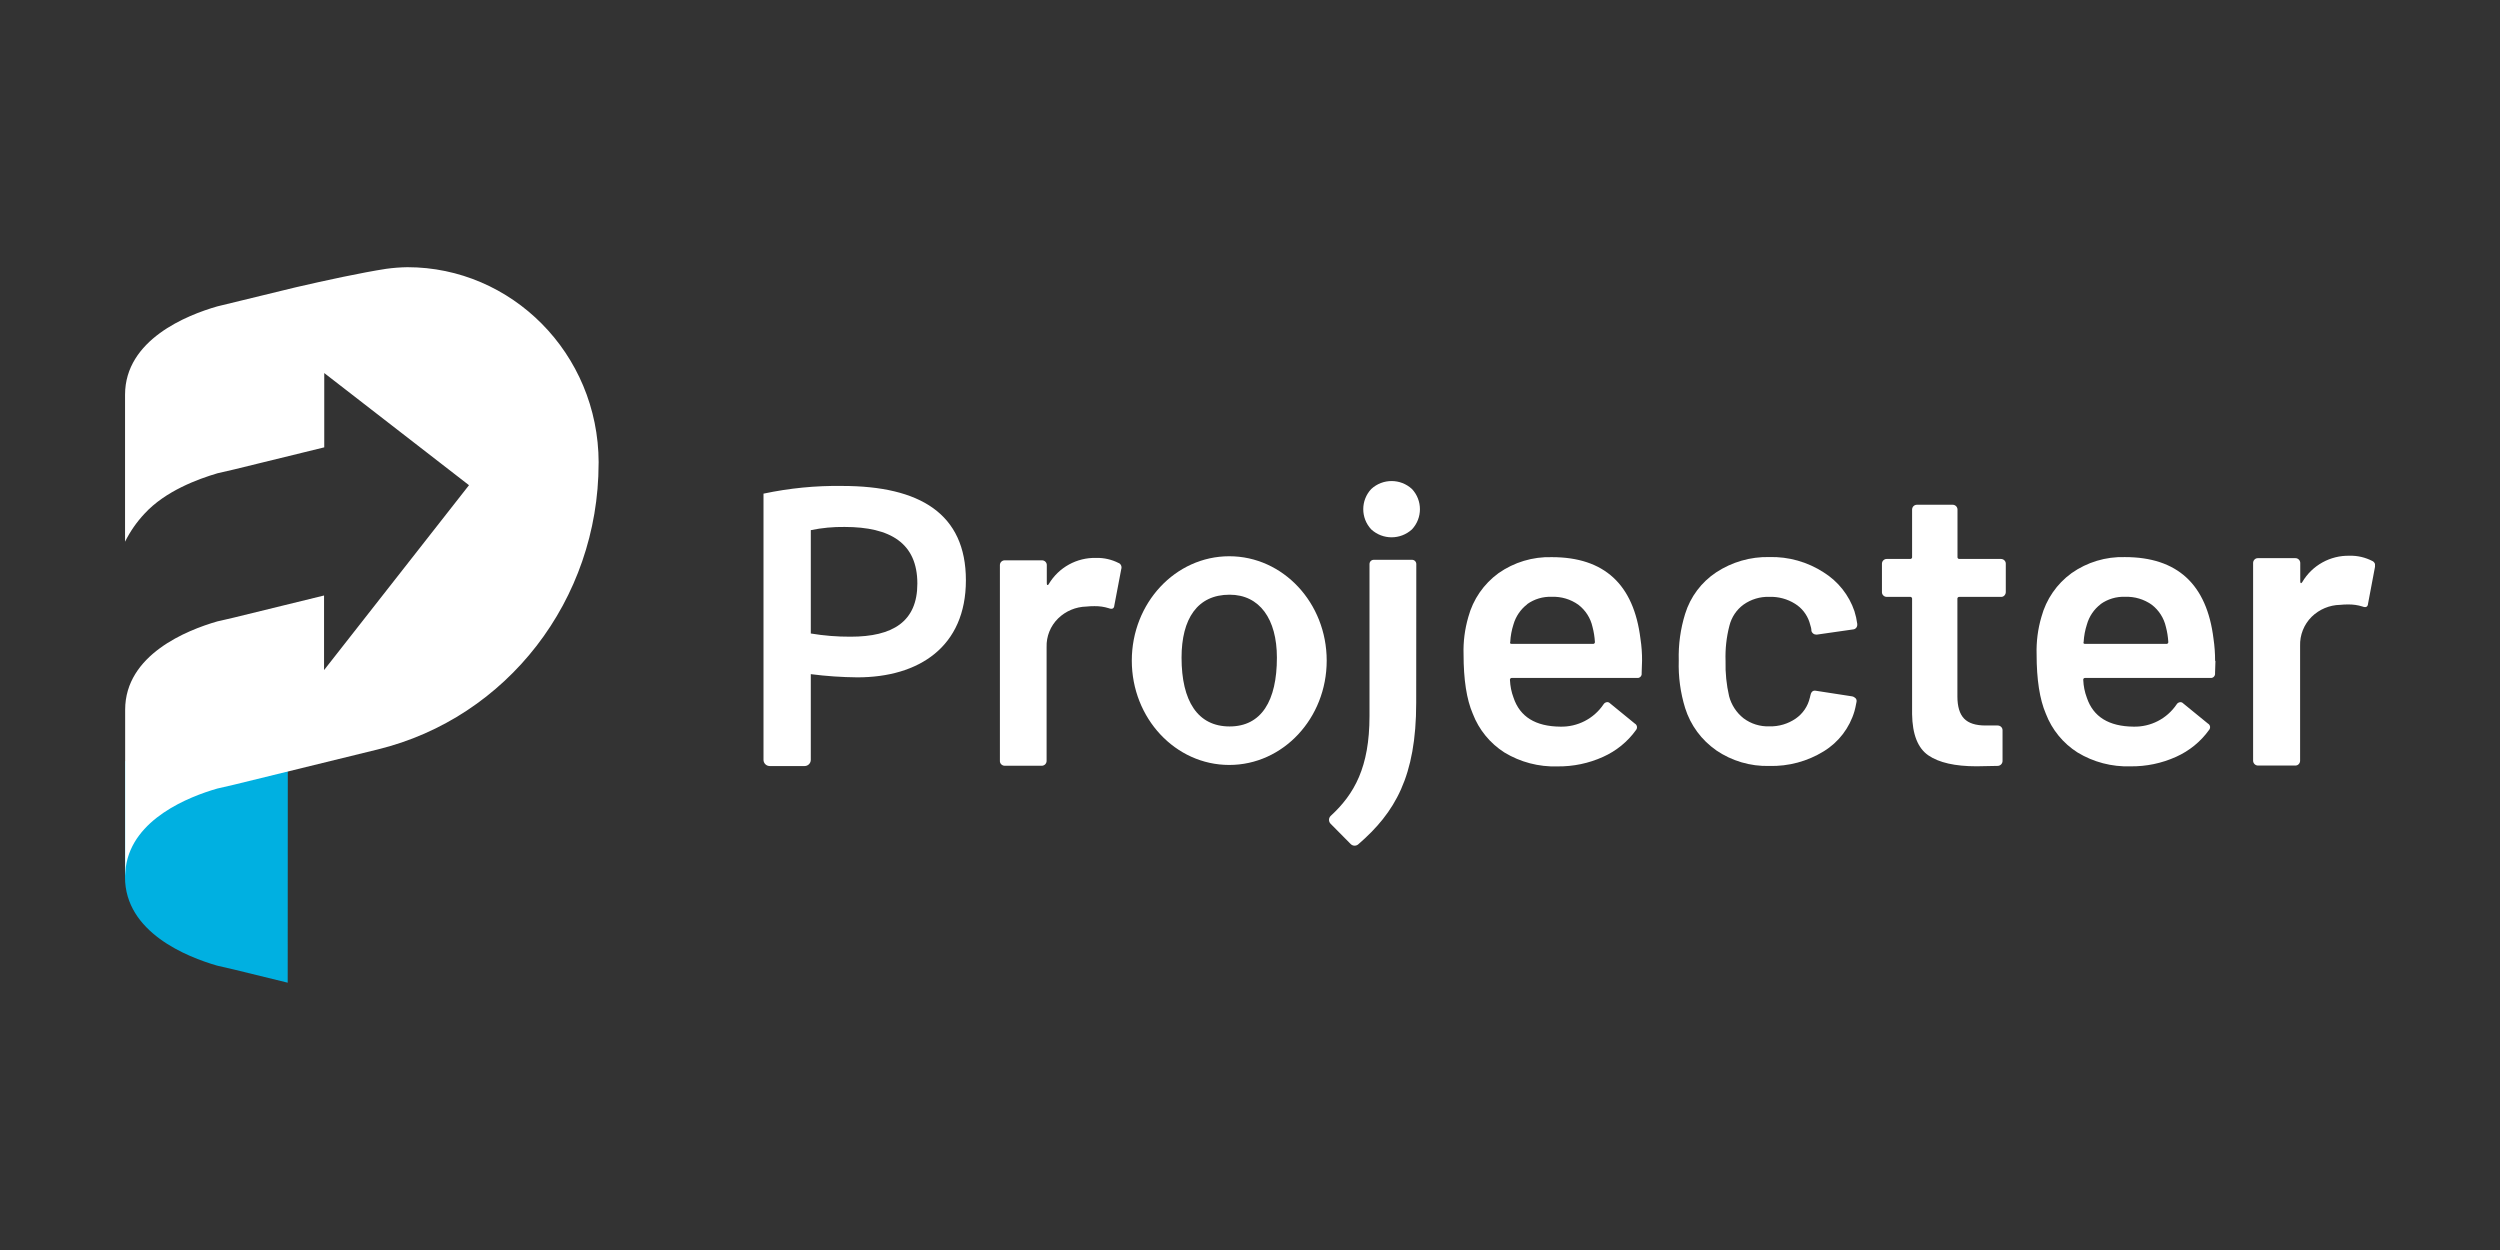
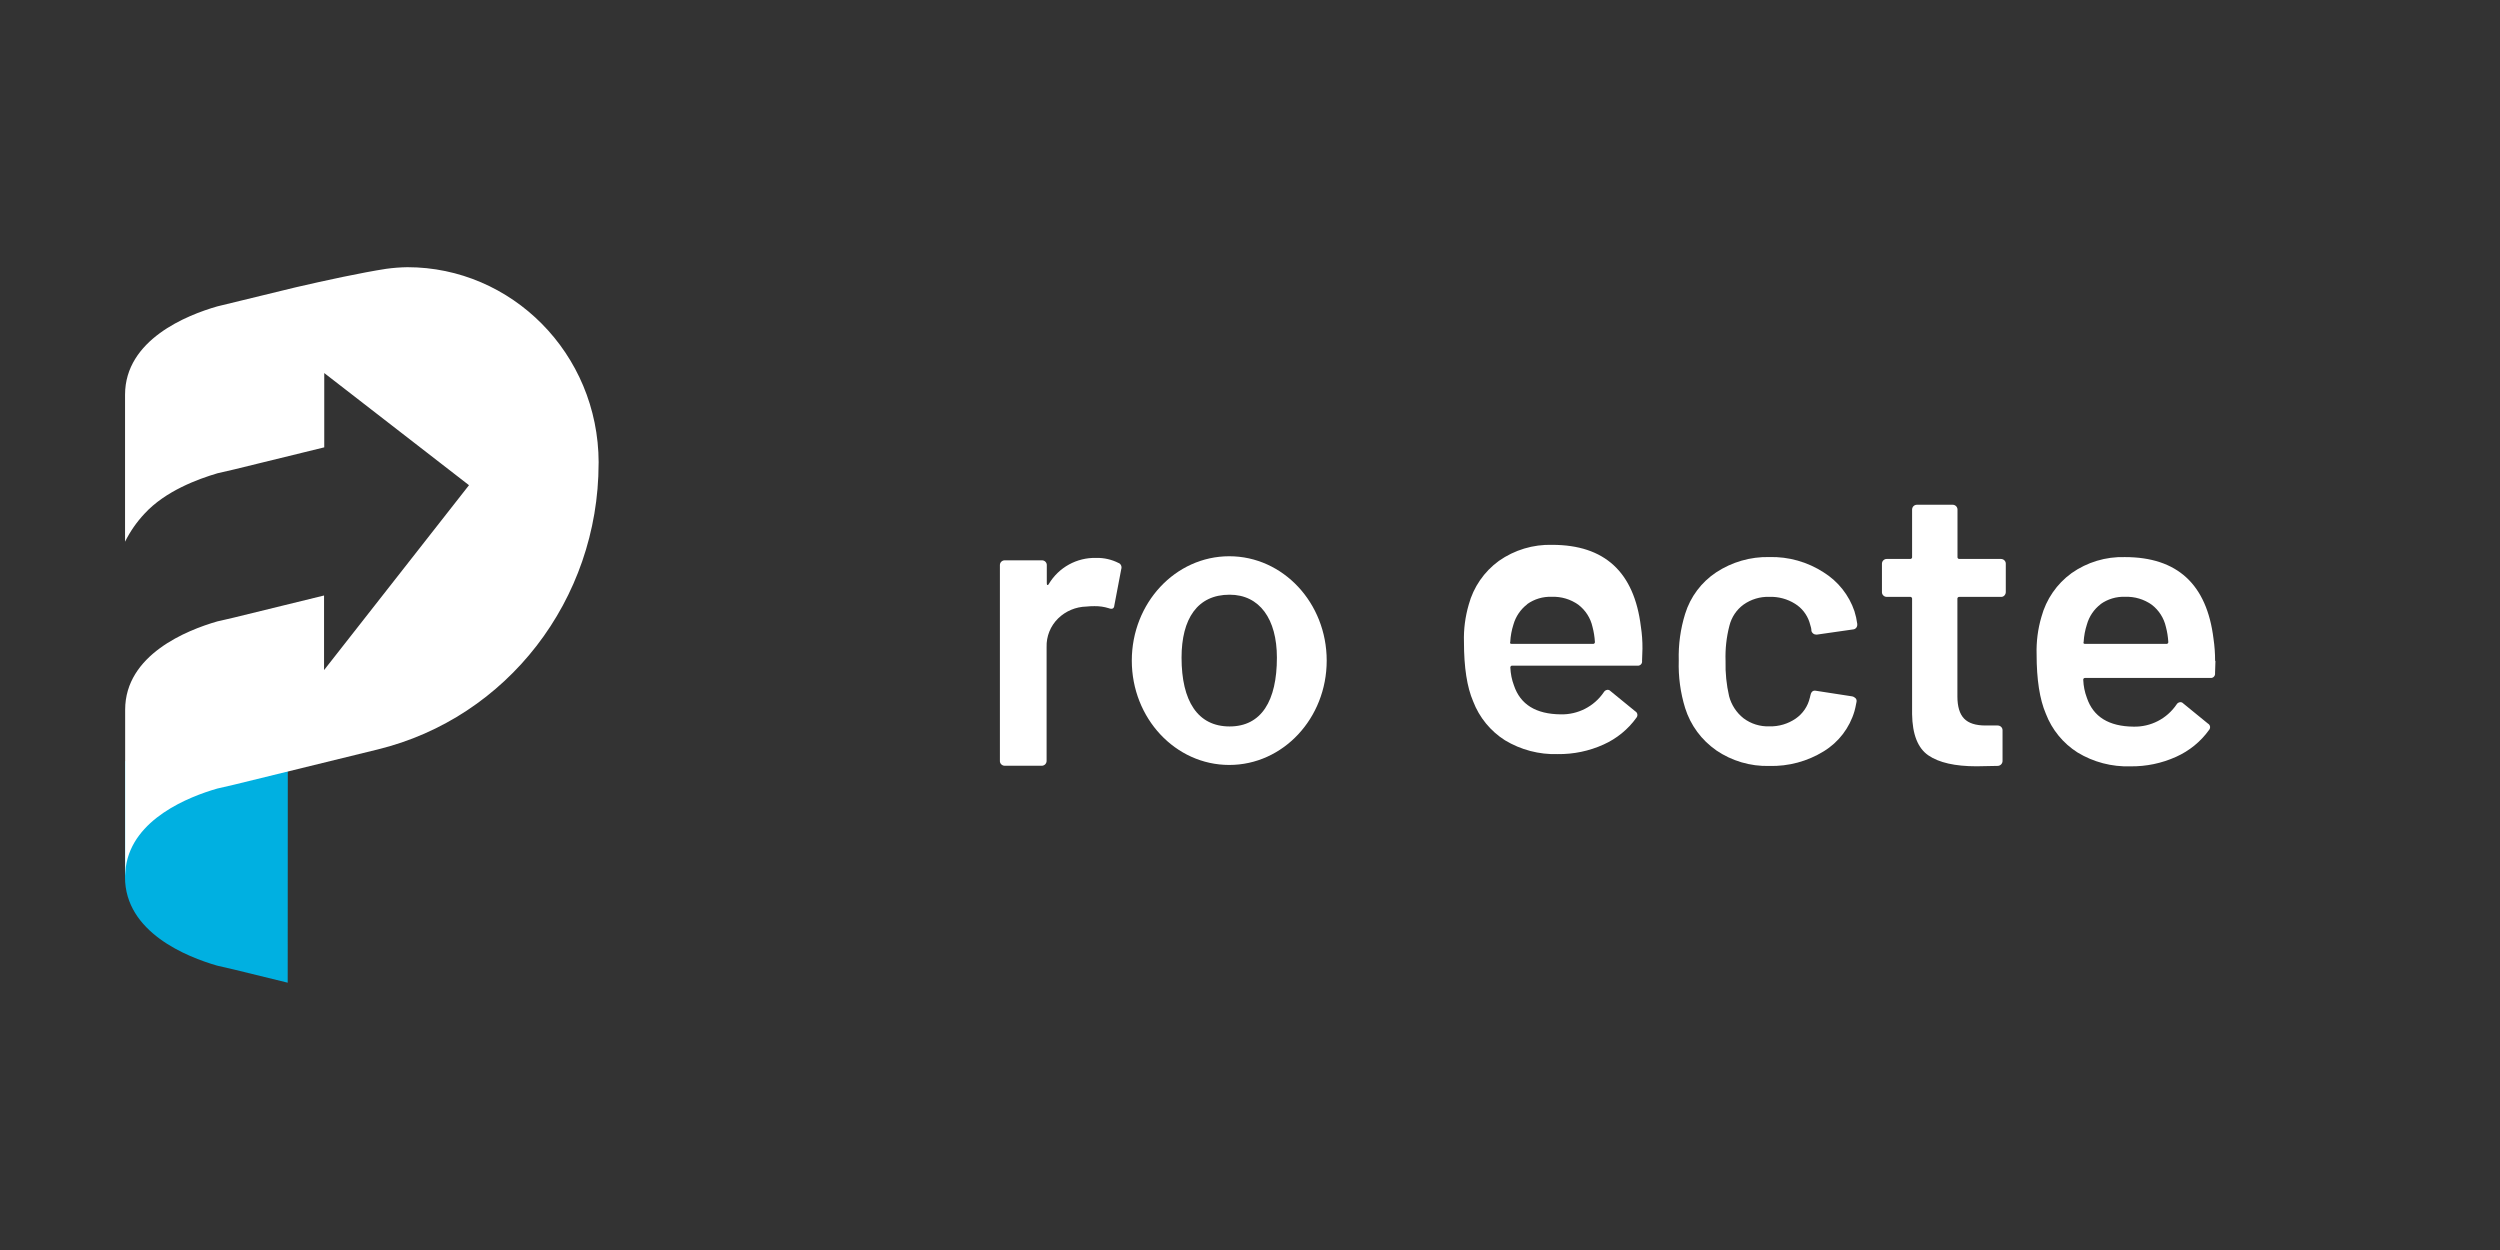
<svg xmlns="http://www.w3.org/2000/svg" id="uuid-f7b7dada-859c-4d45-afa1-10a37d2f948b" viewBox="0 0 500 250">
  <rect x="0" y="0" width="500" height="250" fill="#333333" stroke="none" />
  <defs>
    <style>.uuid-5fd30af5-7e26-4b7d-bb40-aacdf3f3c1f5{fill:none;}.uuid-5fd30af5-7e26-4b7d-bb40-aacdf3f3c1f5,.uuid-f960dab7-363a-41b4-b6b6-bd9d42834469,.uuid-7f55b82c-0f25-4991-afca-1a783c564686{stroke-width:0px;}.uuid-406ca888-4ead-4284-940a-bb22c67c35a7{clip-path:url(#uuid-a3ffa1af-d0ce-4d98-afee-361472ab12b9);}.uuid-f960dab7-363a-41b4-b6b6-bd9d42834469{fill:#fff;}.uuid-7f55b82c-0f25-4991-afca-1a783c564686{fill:#00b0e1;}</style>
    <clipPath id="uuid-a3ffa1af-d0ce-4d98-afee-361472ab12b9">
      <rect class="uuid-5fd30af5-7e26-4b7d-bb40-aacdf3f3c1f5" x="25" y="53.44" width="450" height="143.12" />
    </clipPath>
  </defs>
  <g id="uuid-a47ade86-138e-486c-9422-5cbbb25b097c">
    <g id="uuid-51a0a8ac-284b-4420-8b30-e9d487225877">
      <g class="uuid-406ca888-4ead-4284-940a-bb22c67c35a7">
        <path class="uuid-7f55b82c-0f25-4991-afca-1a783c564686" d="M57.56,152.22H25v23.2c0,11.05,12.4,15.97,18.44,17.71l3.34.77,10.29,2.52.47.12.02-44.31Z" />
        <path class="uuid-f960dab7-363a-41b4-b6b6-bd9d42834469" d="M119.73,92.53c-.05-21.93-17.49-39.09-38.24-39.09-1.42.02-2.83.13-4.23.32-4.99.77-12.09,2.31-18.07,3.69l-15.74,3.83c-6.05,1.74-18.44,6.65-18.44,17.67v29.39c1.02-2.05,2.33-3.94,3.9-5.61,4.16-4.53,10.67-6.92,14.6-8.08l3.34-.77,18-4.41v-14.86l28.95,22.43-28.99,36.98v-14.92l-18,4.41-3.34.77c-6.05,1.74-18.44,6.66-18.44,17.67v33.22l.14-1.81c1.38-9.59,12.62-14.02,18.29-15.65l3.34-.77,28.75-7.05c25.88-6.34,44.14-29.91,44.17-57.18v-.17l.02-.02Z" />
        <path class="uuid-f960dab7-363a-41b4-b6b6-bd9d42834469" d="M223.77,112.61c.44.23.64.74.48,1.21l-1.38,7.25c-.05.65-.43.84-1.13.57-.92-.29-1.87-.42-2.84-.41-.54,0-1.08.02-1.61.08-2.12.05-4.14.89-5.66,2.37-1.54,1.51-2.38,3.59-2.31,5.75v22.75c0,.53-.43.97-.97.97,0,0,0,0,0,0h-7.4c-.26,0-.51-.1-.69-.28-.19-.18-.29-.43-.28-.68v-39.17c0-.26.1-.51.28-.68.18-.18.43-.28.69-.28h7.44c.26,0,.51.1.69.28.18.18.29.43.28.68v3.62c0,.22.04.34.12.36s.17,0,.28-.2c1.98-3.32,5.6-5.32,9.47-5.22,1.57-.04,3.13.32,4.53,1.04" />
-         <path class="uuid-f960dab7-363a-41b4-b6b6-bd9d42834469" d="M305.46,120.84c-1.34,1.02-2.31,2.45-2.77,4.06-.36,1.13-.58,2.3-.64,3.48-.11.27,0,.4.32.4h16.21c.19.03.37-.11.4-.3,0-.03,0-.07,0-.1-.06-1.01-.22-2.02-.48-3-.39-1.77-1.4-3.34-2.84-4.44-1.55-1.1-3.41-1.65-5.31-1.58-1.76-.07-3.49.45-4.92,1.47M328.41,132.18l-.08,2.46c.07.46-.25.88-.7.95-.08.01-.17.01-.25,0h-24.99c-.19-.03-.37.11-.4.3,0,.03,0,.06,0,.09.05,1.22.29,2.43.72,3.57,1.28,3.81,4.39,5.73,9.34,5.78,3.44.09,6.7-1.58,8.63-4.43.16-.28.45-.46.77-.48.21,0,.41.09.55.24l4.97,4.06c.41.23.55.75.32,1.15-.02.04-.05.08-.08.12-1.68,2.35-3.96,4.2-6.59,5.38-2.87,1.3-5.99,1.95-9.14,1.91-3.72.12-7.4-.85-10.58-2.77-2.89-1.84-5.12-4.56-6.35-7.77-1.23-2.85-1.84-6.81-1.84-11.89-.08-2.52.25-5.03.95-7.45.95-3.52,3.08-6.61,6.03-8.76,3.12-2.19,6.86-3.32,10.67-3.21,10.49,0,16.39,5.44,17.73,16.33.23,1.47.33,2.95.32,4.43" />
+         <path class="uuid-f960dab7-363a-41b4-b6b6-bd9d42834469" d="M305.46,120.84c-1.34,1.02-2.31,2.45-2.77,4.06-.36,1.13-.58,2.3-.64,3.48-.11.27,0,.4.32.4h16.21c.19.03.37-.11.4-.3,0-.03,0-.07,0-.1-.06-1.01-.22-2.02-.48-3-.39-1.77-1.4-3.34-2.84-4.44-1.55-1.1-3.41-1.65-5.31-1.58-1.76-.07-3.49.45-4.92,1.47M328.41,132.18c.07.46-.25.88-.7.95-.08.01-.17.01-.25,0h-24.99c-.19-.03-.37.11-.4.3,0,.03,0,.06,0,.09.05,1.22.29,2.43.72,3.57,1.28,3.81,4.39,5.73,9.34,5.78,3.44.09,6.7-1.58,8.63-4.43.16-.28.45-.46.77-.48.21,0,.41.09.55.24l4.97,4.06c.41.23.55.75.32,1.15-.02.04-.05.08-.08.12-1.68,2.35-3.96,4.2-6.59,5.38-2.87,1.3-5.99,1.95-9.14,1.91-3.72.12-7.4-.85-10.58-2.77-2.89-1.84-5.12-4.56-6.35-7.77-1.23-2.85-1.84-6.81-1.84-11.89-.08-2.52.25-5.03.95-7.45.95-3.52,3.08-6.61,6.03-8.76,3.12-2.19,6.86-3.32,10.67-3.21,10.49,0,16.39,5.44,17.73,16.33.23,1.47.33,2.95.32,4.43" />
        <path class="uuid-f960dab7-363a-41b4-b6b6-bd9d42834469" d="M343.26,150.07c-2.96-2.05-5.15-5.02-6.23-8.45-.95-3.08-1.38-6.29-1.28-9.51-.09-3.17.34-6.33,1.28-9.35,1.05-3.39,3.24-6.32,6.19-8.28,3.16-2.08,6.88-3.16,10.66-3.07,3.85-.1,7.64.98,10.86,3.07,2.88,1.8,5.06,4.54,6.15,7.76.26.83.45,1.68.56,2.54v.16c.02.5-.37.93-.87.95h0s-7.19,1.03-7.19,1.03h-.16c-.46,0-.86-.32-.95-.77,0-.22-.02-.43-.08-.64-.11-.42-.22-.77-.32-1.11-.51-1.52-1.52-2.81-2.88-3.65-1.53-.96-3.32-1.44-5.13-1.38-1.84-.06-3.64.48-5.15,1.54-1.42,1.03-2.42,2.54-2.84,4.24-.6,2.3-.85,4.67-.77,7.05-.06,2.37.18,4.74.71,7.05.46,1.74,1.47,3.28,2.88,4.4,1.49,1.12,3.32,1.69,5.19,1.62,1.86.05,3.69-.49,5.23-1.54,1.43-.98,2.45-2.46,2.84-4.16.06-.13.08-.26.08-.4.06-.06.09-.15.08-.24.16-.63.53-.9,1.11-.77l7.19,1.11c.26.05.49.18.68.36.2.2.27.49.2.77-.16.85-.29,1.45-.4,1.82-.98,3.35-3.17,6.22-6.15,8.04-3.27,2.02-7.06,3.03-10.9,2.93-3.78.1-7.49-1-10.62-3.13" />
        <path class="uuid-f960dab7-363a-41b4-b6b6-bd9d42834469" d="M400.89,119.1c-.18.19-.43.29-.69.28h-8.31c-.19-.03-.37.1-.41.29,0,.04,0,.07,0,.11v19.49c0,2.05.45,3.53,1.34,4.45.89.92,2.31,1.38,4.28,1.38h2.44c.26,0,.51.1.69.28.19.18.29.43.28.69v6.06c.03.55-.39,1.02-.94,1.05-.01,0-.02,0-.03,0l-4.24.08c-4.3,0-7.5-.73-9.62-2.18-2.12-1.45-3.2-4.21-3.26-8.25v-23.05c.03-.19-.11-.37-.3-.4-.04,0-.07,0-.11,0h-4.65c-.26,0-.51-.1-.69-.28-.19-.18-.29-.43-.28-.69v-5.66c0-.26.1-.51.28-.68.18-.18.43-.29.69-.28h4.65c.19.03.37-.1.41-.29,0-.04,0-.07,0-.11v-9.47c0-.26.1-.51.28-.69.18-.18.43-.28.69-.28h7.09c.53-.03.99.38,1.02.91,0,.02,0,.04,0,.06v9.47c-.03.19.11.37.3.4.04,0,.07,0,.11,0h8.28c.26,0,.51.1.69.28.19.18.29.43.28.68v5.66c0,.26-.1.51-.28.69" />
        <path class="uuid-f960dab7-363a-41b4-b6b6-bd9d42834469" d="M420.13,120.84c-1.34,1.02-2.3,2.45-2.75,4.06-.37,1.13-.58,2.3-.65,3.48-.11.27,0,.4.32.4h16.21c.19.03.37-.11.4-.3,0-.03,0-.07,0-.1-.06-1.01-.22-2.02-.48-3-.4-1.77-1.4-3.34-2.84-4.44-1.55-1.1-3.42-1.65-5.32-1.58-1.75-.07-3.48.45-4.91,1.47M443.09,132.18l-.08,2.46c.06.46-.26.89-.72.95-.08.01-.16.01-.24,0h-25c-.19-.03-.37.1-.4.28,0,.04,0,.07,0,.11.05,1.22.29,2.43.72,3.57,1.28,3.81,4.39,5.73,9.34,5.78,3.43.08,6.66-1.58,8.59-4.42.16-.28.45-.46.77-.48.21,0,.41.08.56.24l4.95,4.04c.41.22.56.73.33,1.14-.03.05-.06.09-.09.13-1.68,2.35-3.96,4.2-6.59,5.38-2.87,1.3-5.99,1.95-9.14,1.91-3.72.12-7.4-.84-10.58-2.77-2.9-1.84-5.12-4.56-6.35-7.77-1.22-2.85-1.84-6.81-1.84-11.89-.07-2.52.25-5.03.96-7.45.95-3.52,3.08-6.62,6.03-8.76,3.11-2.19,6.85-3.32,10.66-3.21,10.49,0,16.4,5.44,17.73,16.33.22,1.47.32,2.95.32,4.43" />
-         <path class="uuid-f960dab7-363a-41b4-b6b6-bd9d42834469" d="M474.5,112.21c.44.23.65.74.49,1.21l-1.38,7.31c-.05.65-.43.84-1.13.57-.92-.29-1.88-.42-2.84-.41-.54,0-1.08.02-1.62.08-2.13.04-4.17.9-5.69,2.39-1.54,1.53-2.38,3.64-2.31,5.81v22.97c0,.26-.1.51-.28.69-.18.19-.43.29-.68.28h-7.46c-.53,0-.97-.43-.98-.96,0,0,0-.01,0-.02v-39.53c0-.26.1-.51.28-.69.18-.18.43-.29.69-.28h7.46c.53-.02.98.4,1,.94,0,.01,0,.03,0,.04v3.65c0,.22.05.34.12.37s.18-.05.28-.21c1.97-3.35,5.6-5.37,9.49-5.27,1.58-.04,3.13.33,4.53,1.05" />
-         <path class="uuid-f960dab7-363a-41b4-b6b6-bd9d42834469" d="M283.24,140.57c0,14.71-4.23,21.94-11.57,28.28-.44.4-1.12.38-1.54-.05-1.04-1.03-2.92-2.95-4-4.04-.43-.42-.44-1.12-.02-1.55,0,0,.01-.01.02-.02,4.75-4.37,7.77-9.75,7.77-19.98v-30.4c0-.47.38-.85.85-.85h7.66c.47,0,.85.38.85.85l-.02,27.76Z" />
        <path class="uuid-f960dab7-363a-41b4-b6b6-bd9d42834469" d="M245.92,145.29c-6.39,0-9.61-5.09-9.61-13.76,0-7.75,3.15-12.59,9.61-12.59,5.99,0,9.46,4.85,9.46,12.59,0,8.6-3.07,13.76-9.46,13.76M245.85,111.25c-10.76,0-19.49,9.34-19.49,20.87s8.72,20.87,19.49,20.87,19.49-9.34,19.49-20.87-8.72-20.87-19.49-20.87" />
-         <path class="uuid-f960dab7-363a-41b4-b6b6-bd9d42834469" d="M274.25,105.88c-2.13-2.27-2.13-5.81,0-8.08,2.3-2.12,5.84-2.12,8.14,0,2.13,2.27,2.13,5.81,0,8.08-2.31,2.11-5.84,2.11-8.14,0" />
-         <path class="uuid-f960dab7-363a-41b4-b6b6-bd9d42834469" d="M162.16,106.02v20.68c2.63.44,5.29.65,7.95.64,8.45,0,13.36-3.01,13.36-10.62,0-8.08-5.38-11.33-14.55-11.33-2.27-.03-4.54.18-6.76.64M152.7,98.73c5.18-1.1,10.46-1.62,15.75-1.54,15.51,0,24.73,5.55,24.73,18.86s-9.39,19.42-21.71,19.42c-3.11-.03-6.22-.24-9.31-.64v17.14c0,.69-.56,1.24-1.25,1.24h-6.96c-.69,0-1.25-.56-1.25-1.24v-53.24Z" />
      </g>
    </g>
  </g>
</svg>